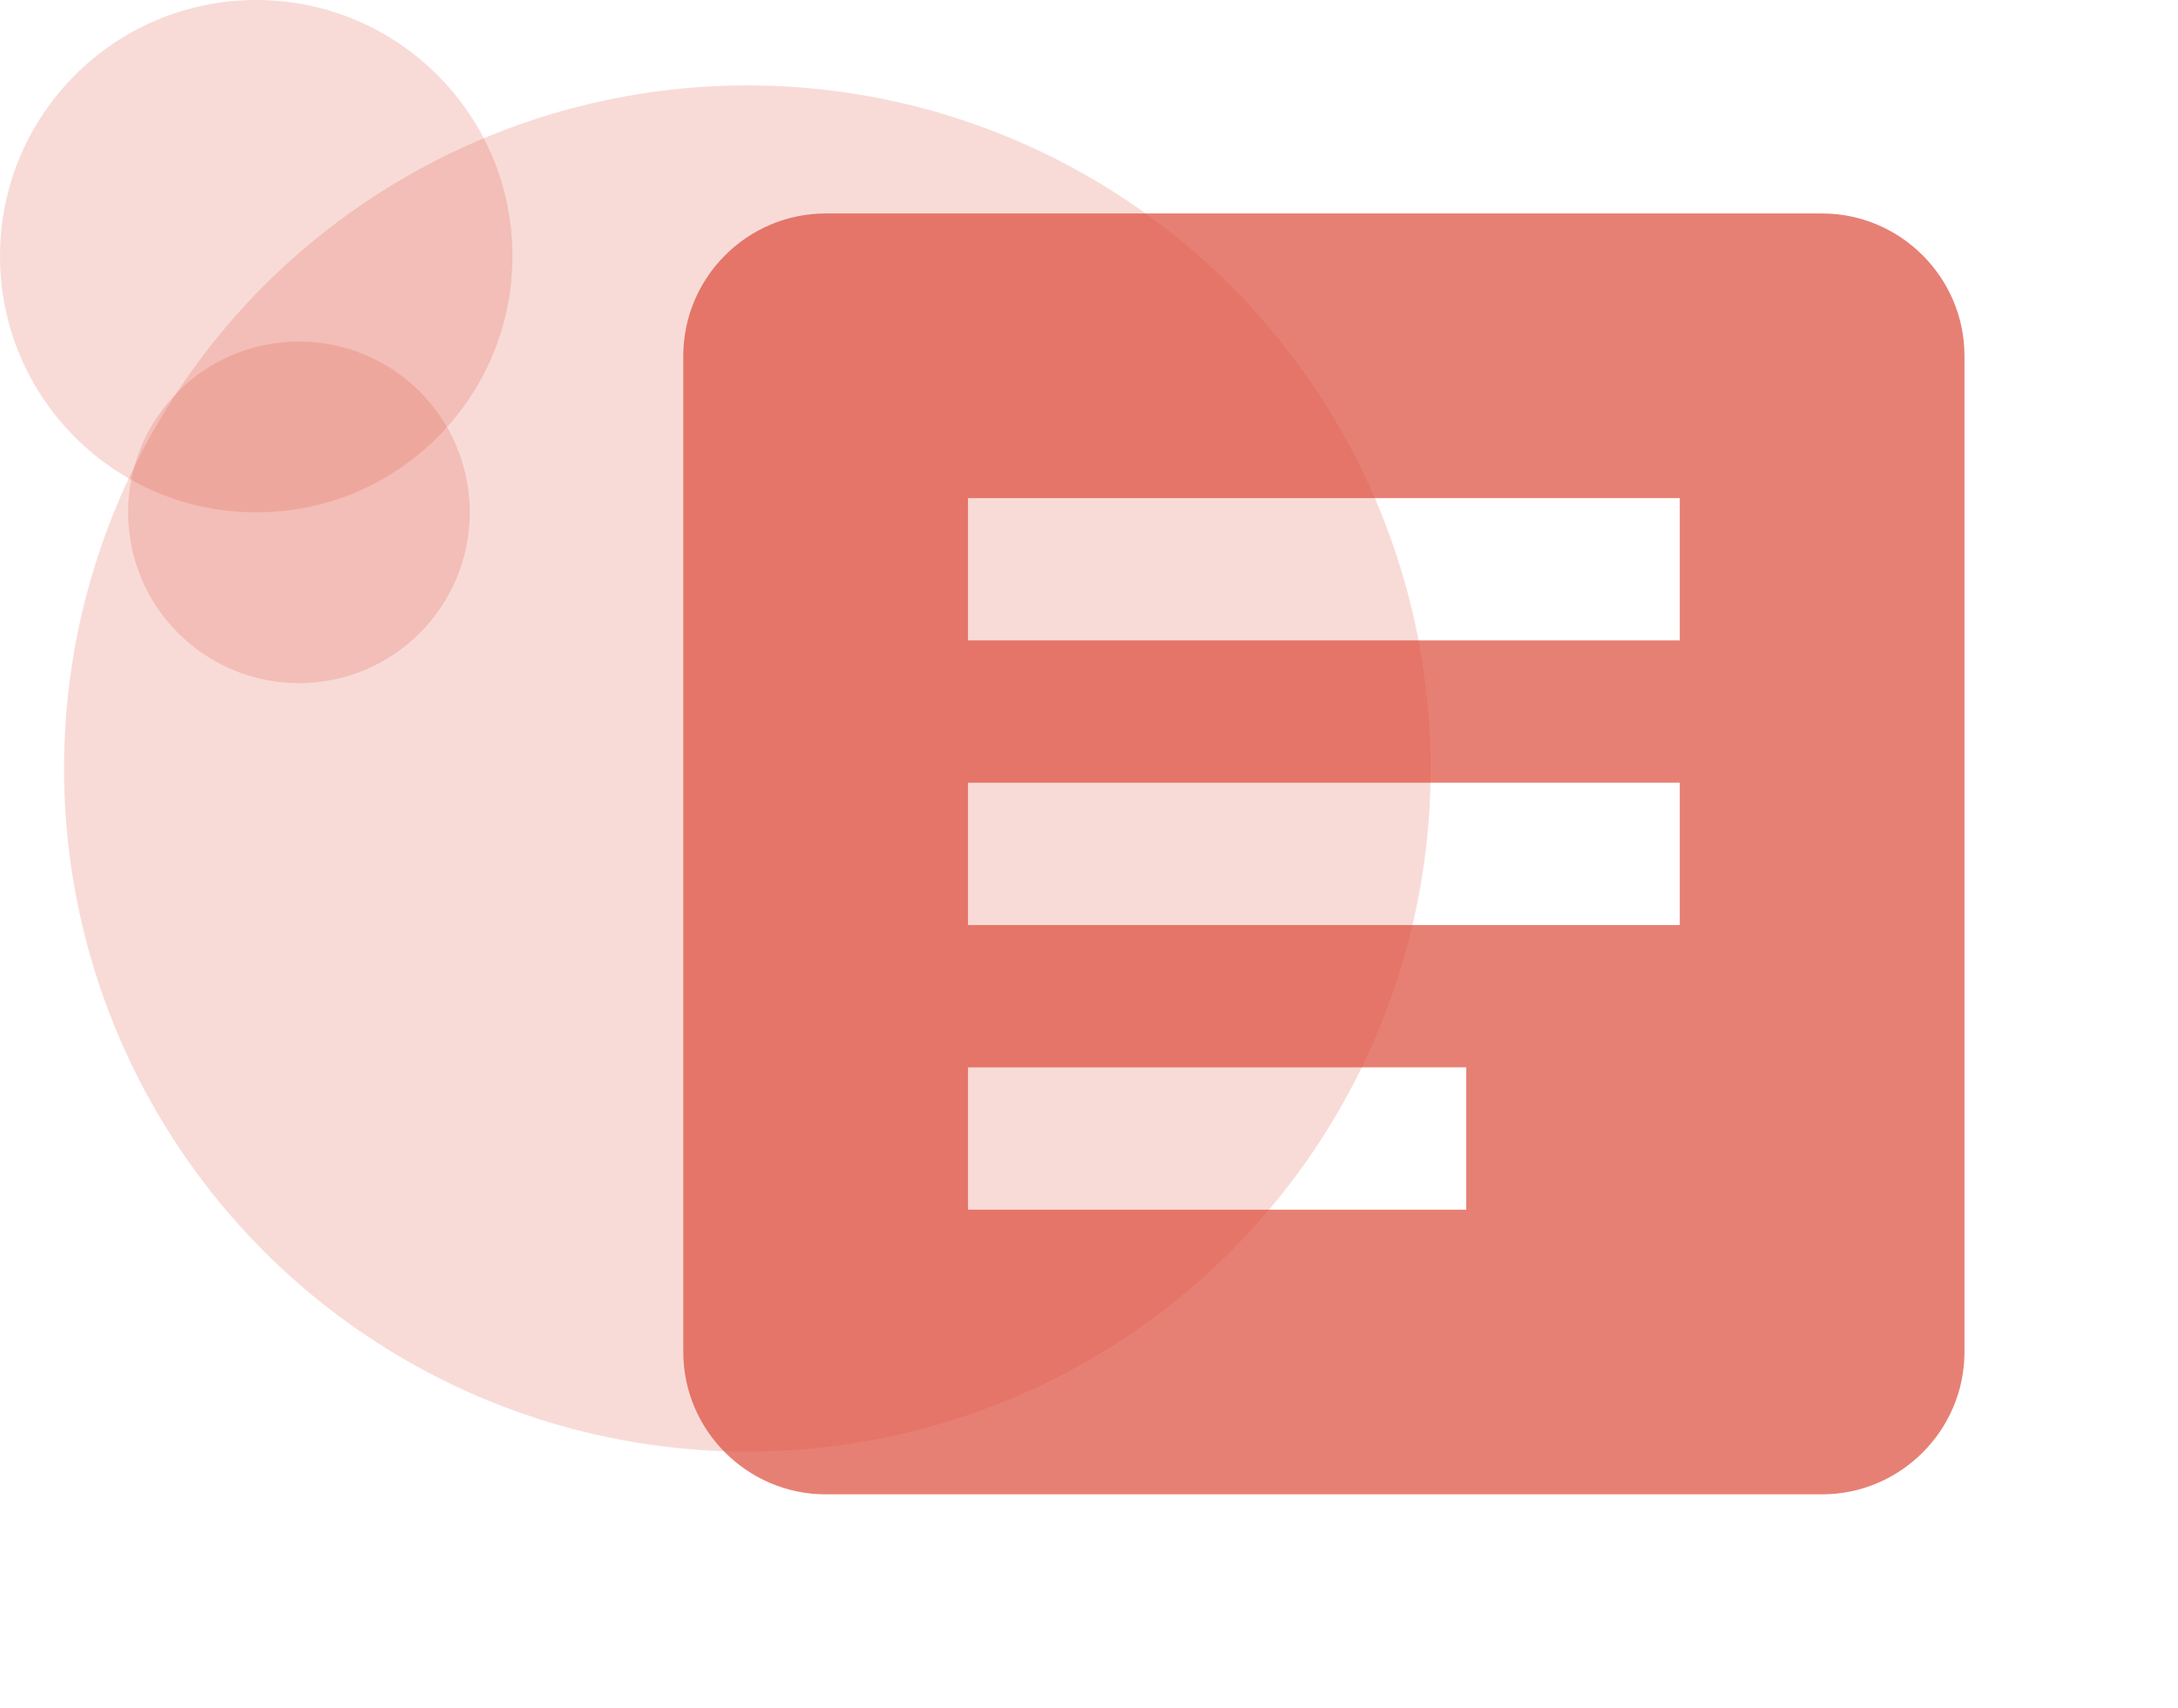
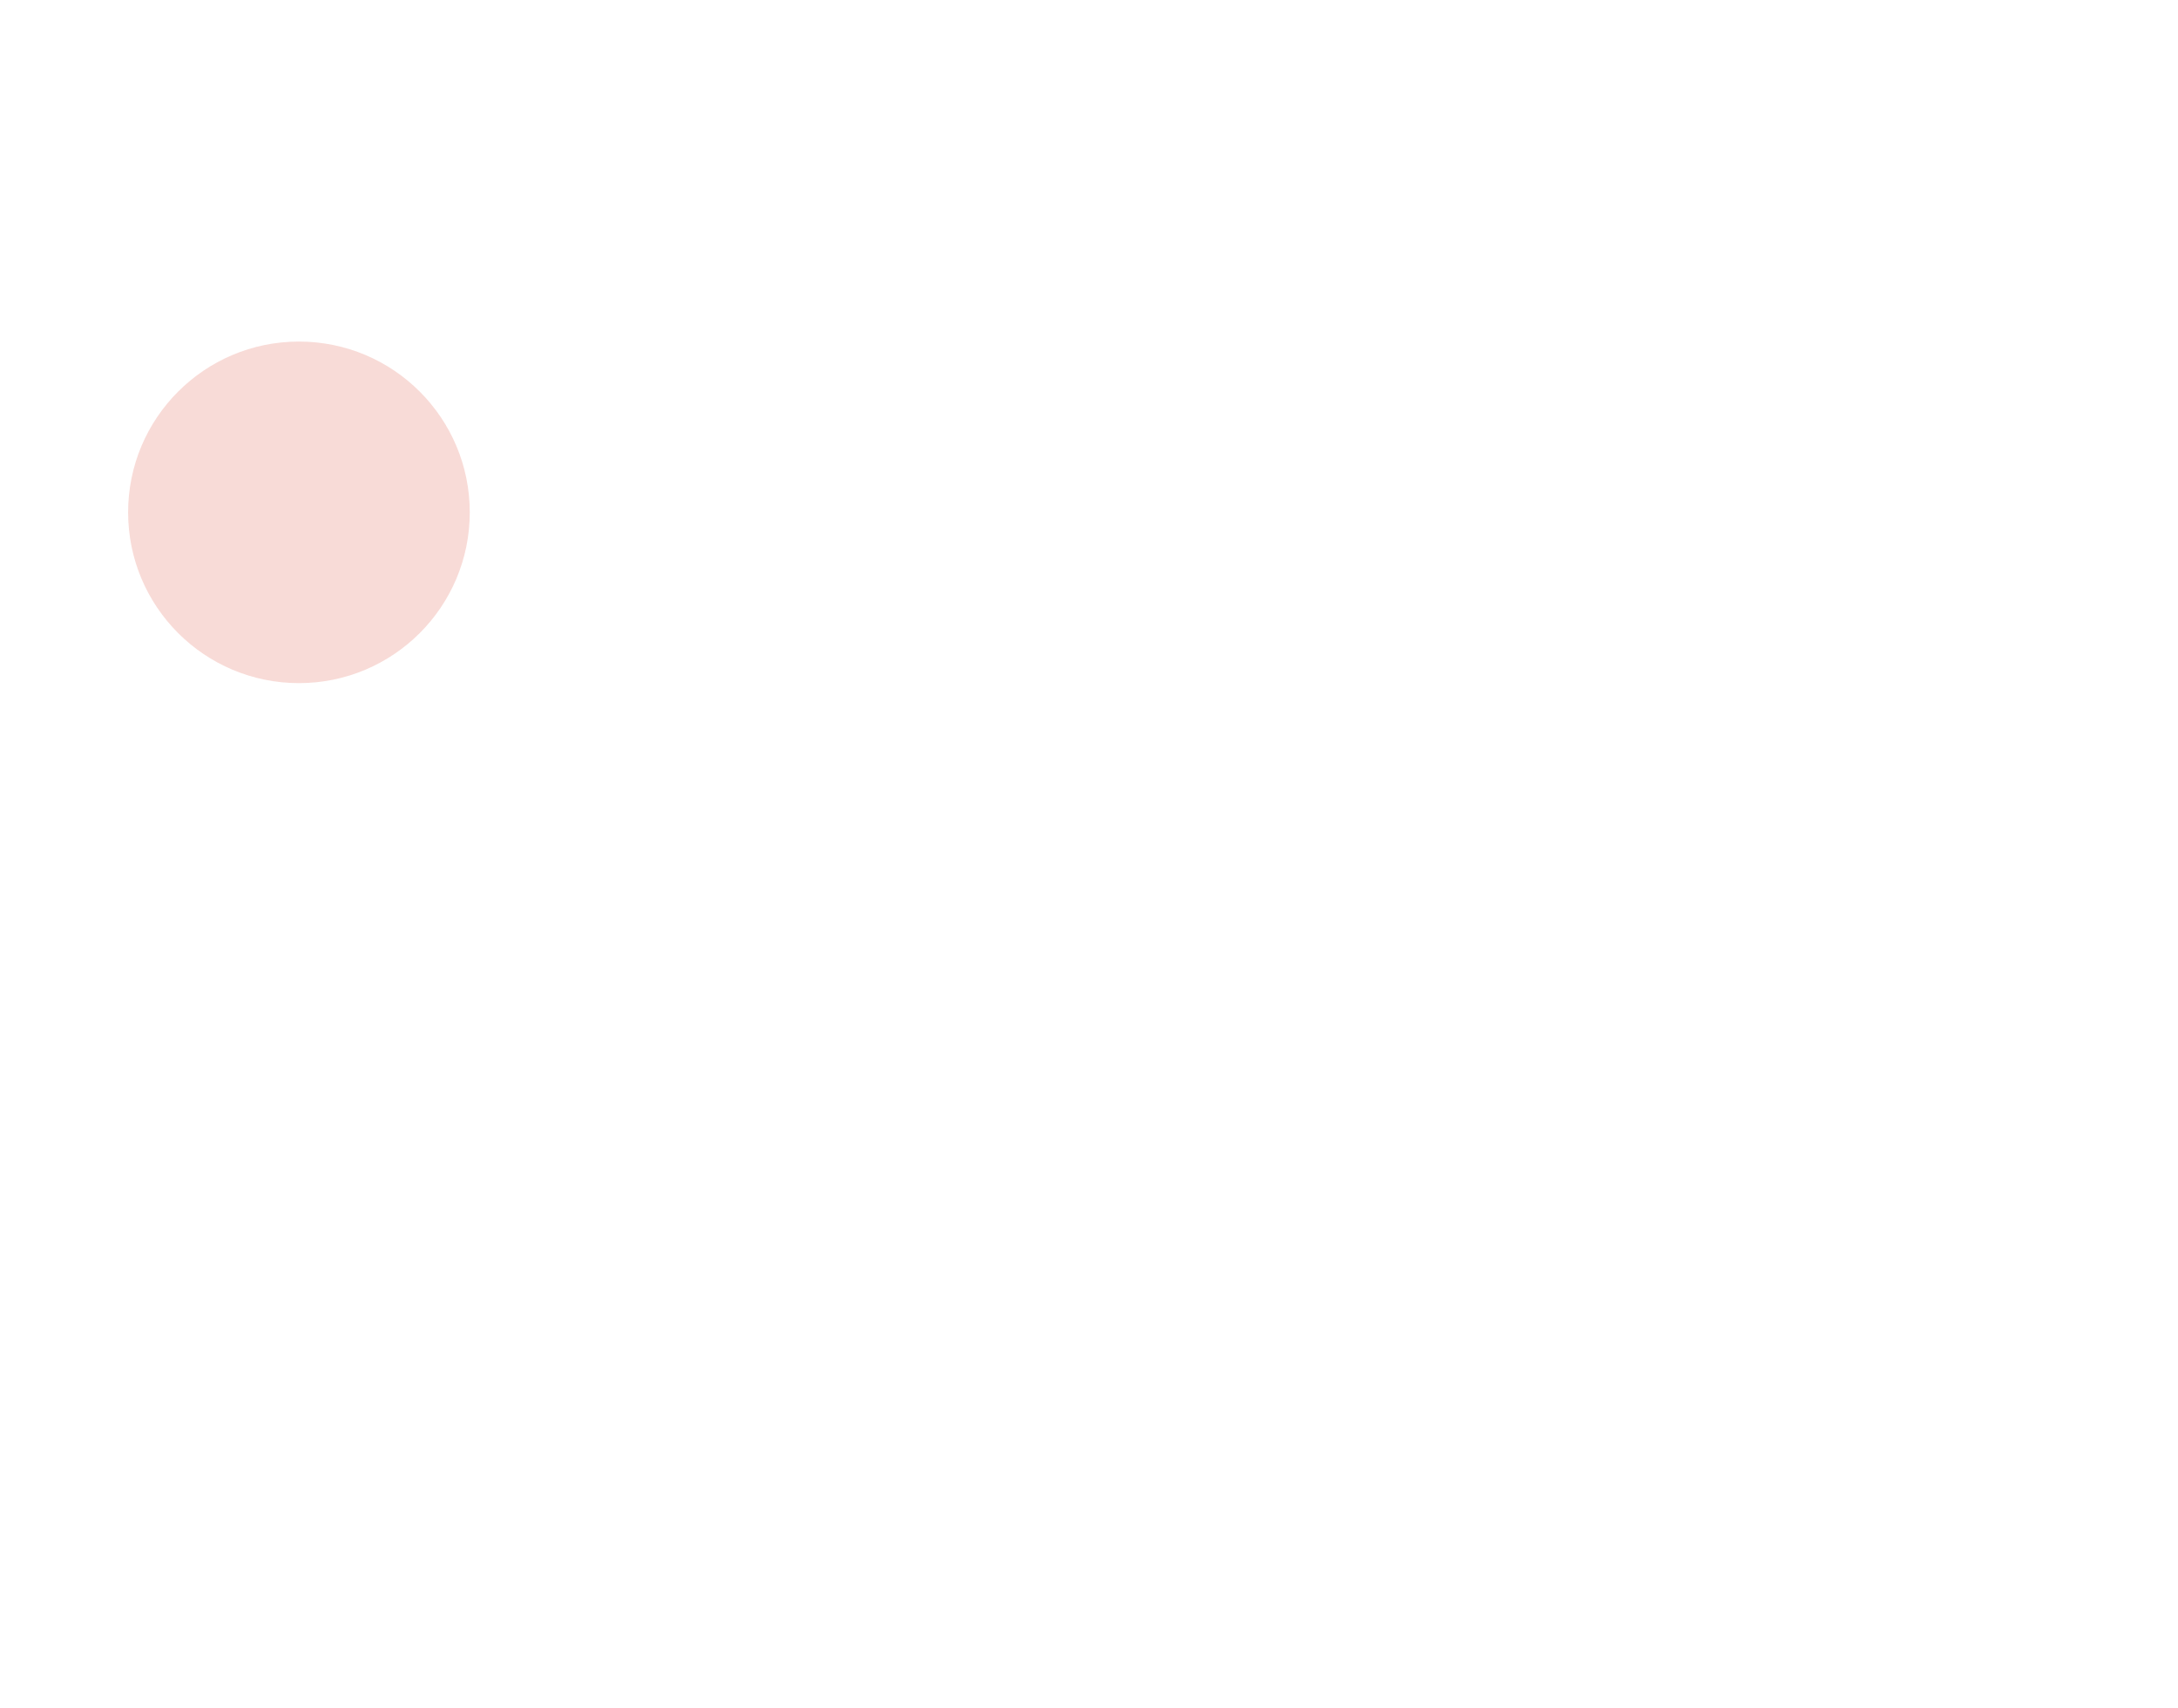
<svg xmlns="http://www.w3.org/2000/svg" width="102" height="80" viewBox="0 0 102 80" fill="none">
-   <circle cx="35" cy="36" r="32" fill="#DD4B39" fill-opacity="0.2" />
-   <circle cx="12" cy="12" r="12" fill="#DD4B39" fill-opacity="0.2" />
  <circle cx="14" cy="24" r="8" fill="#DD4B39" fill-opacity="0.2" />
-   <path d="M85.333 10H38.667C35 10 32 13 32 16.667V63.333C32 67 35 70 38.667 70H85.333C89 70 92 67 92 63.333V16.667C92 13 89 10 85.333 10ZM68.667 56.667H45.333V50H68.667V56.667ZM78.667 43.333H45.333V36.667H78.667V43.333ZM78.667 30H45.333V23.333H78.667V30Z" fill="#DD4B39" fill-opacity="0.7" />
</svg>